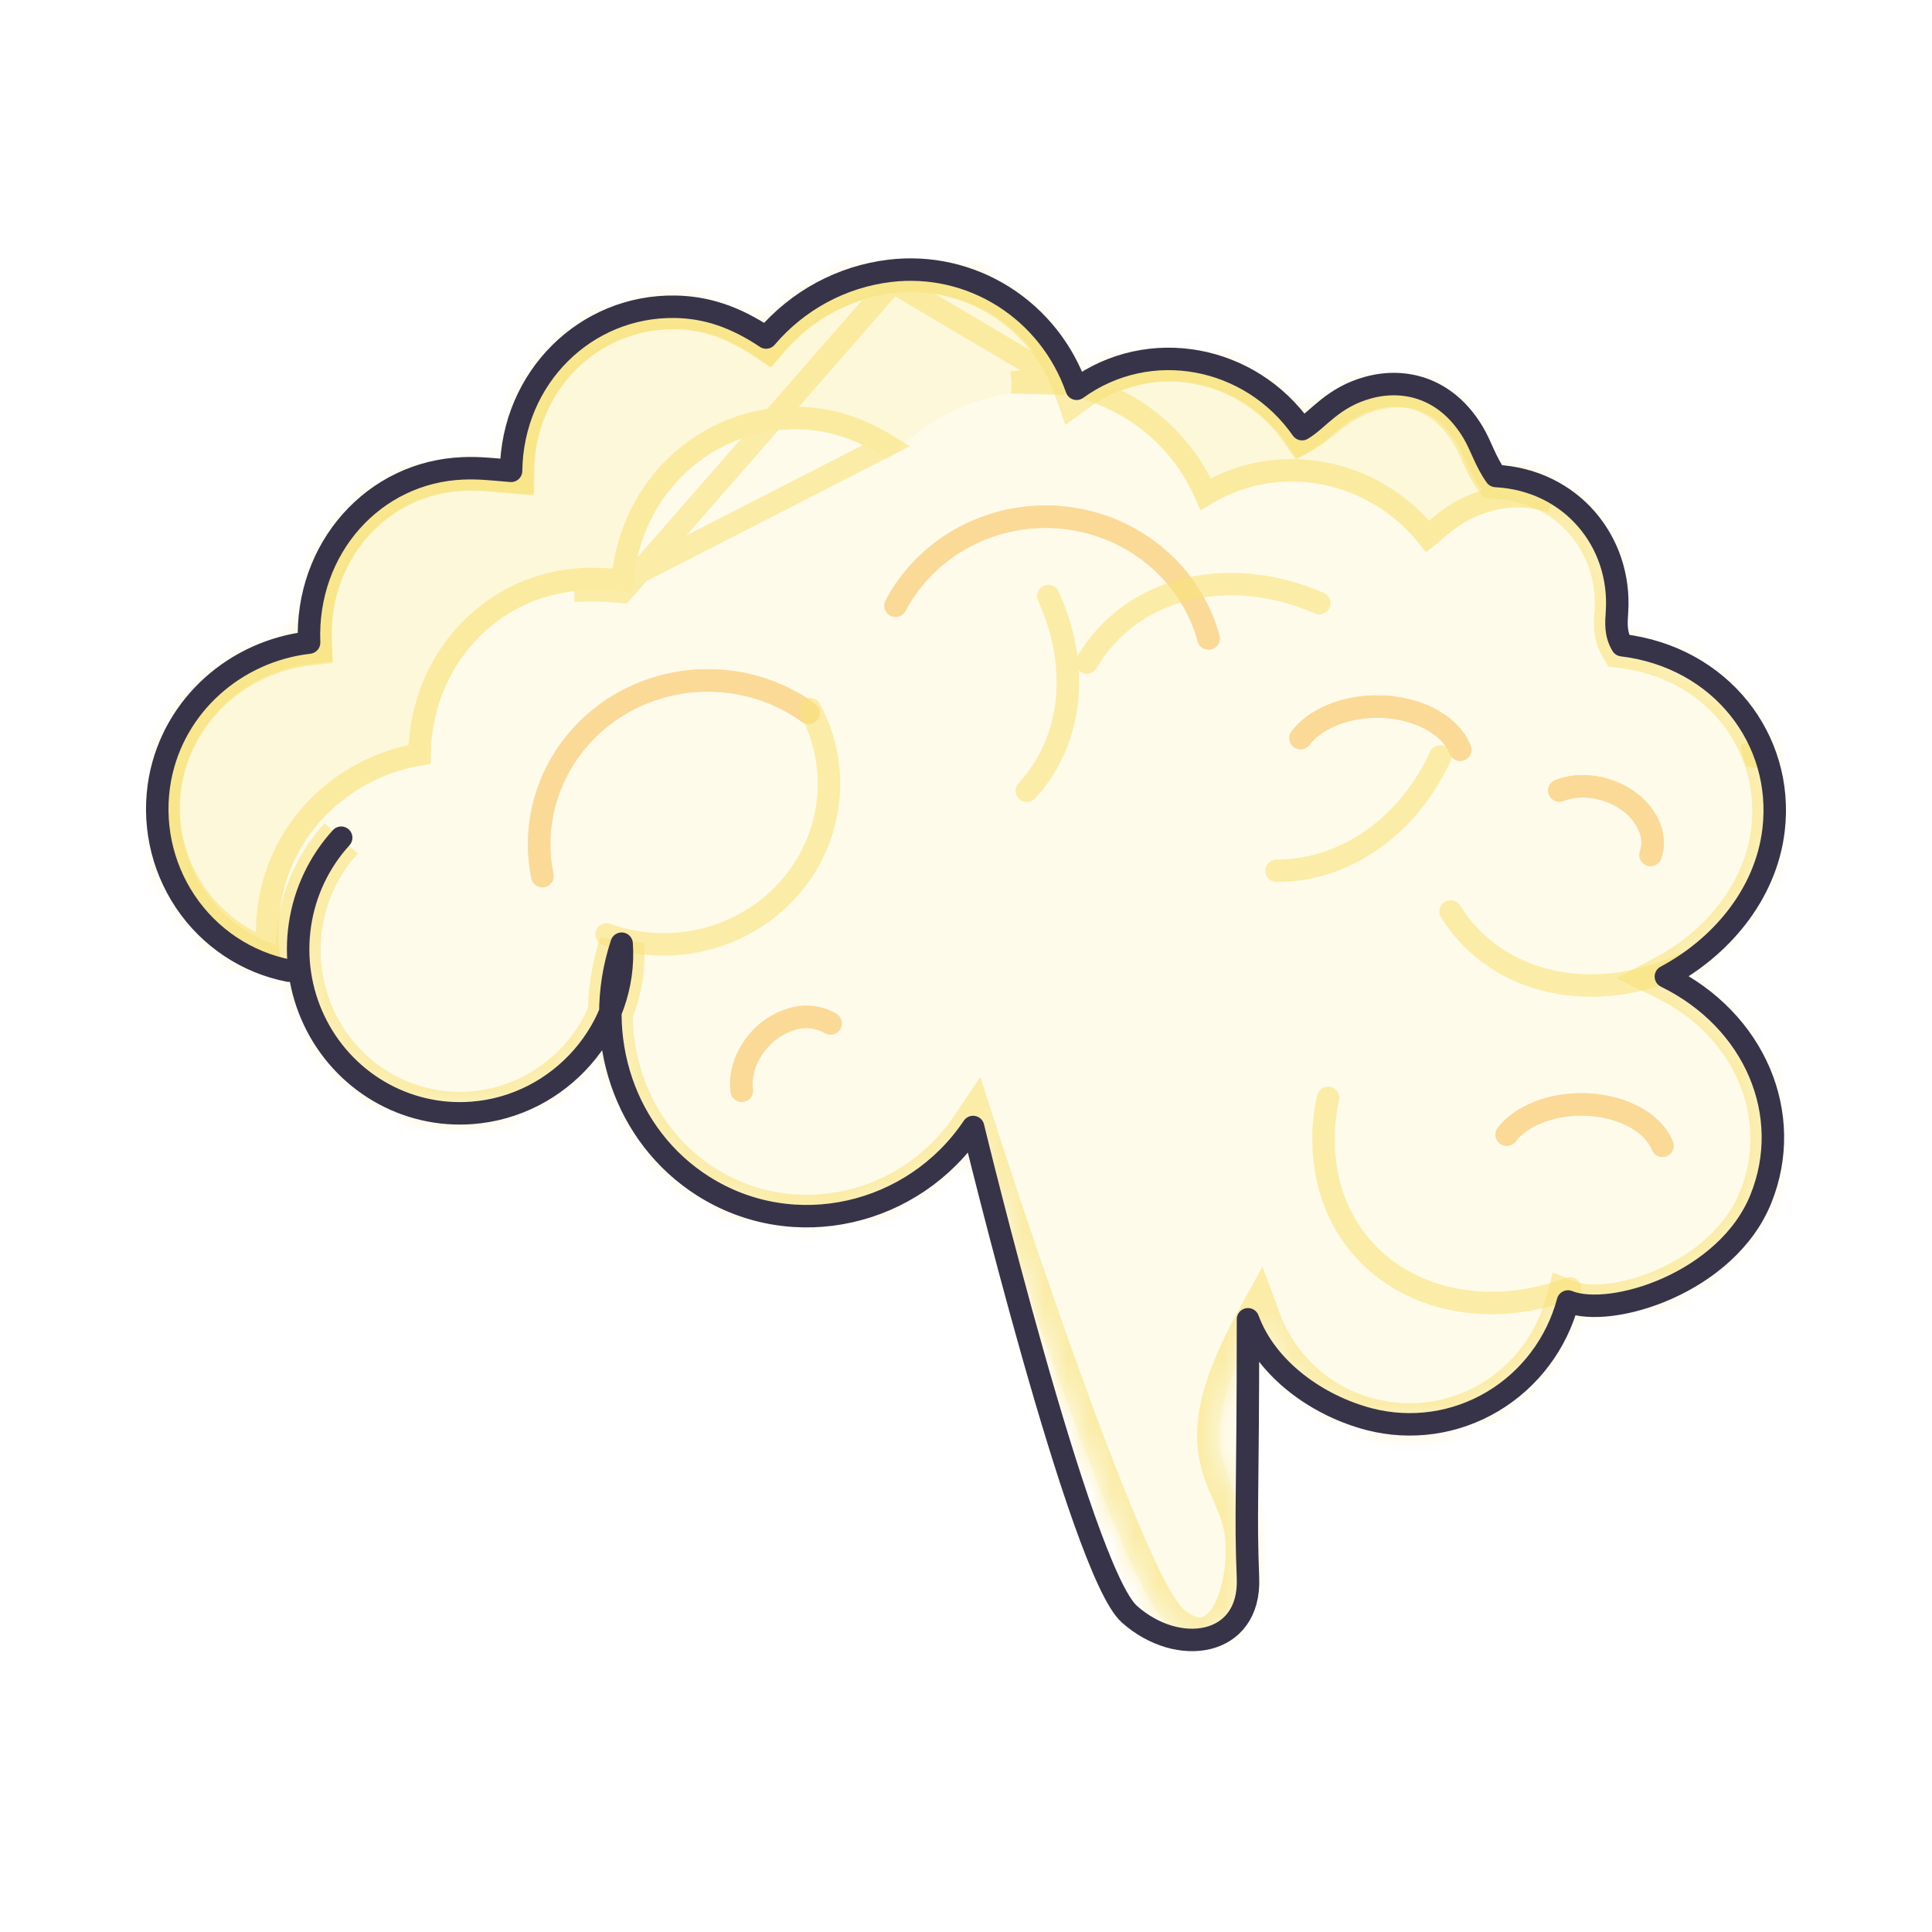
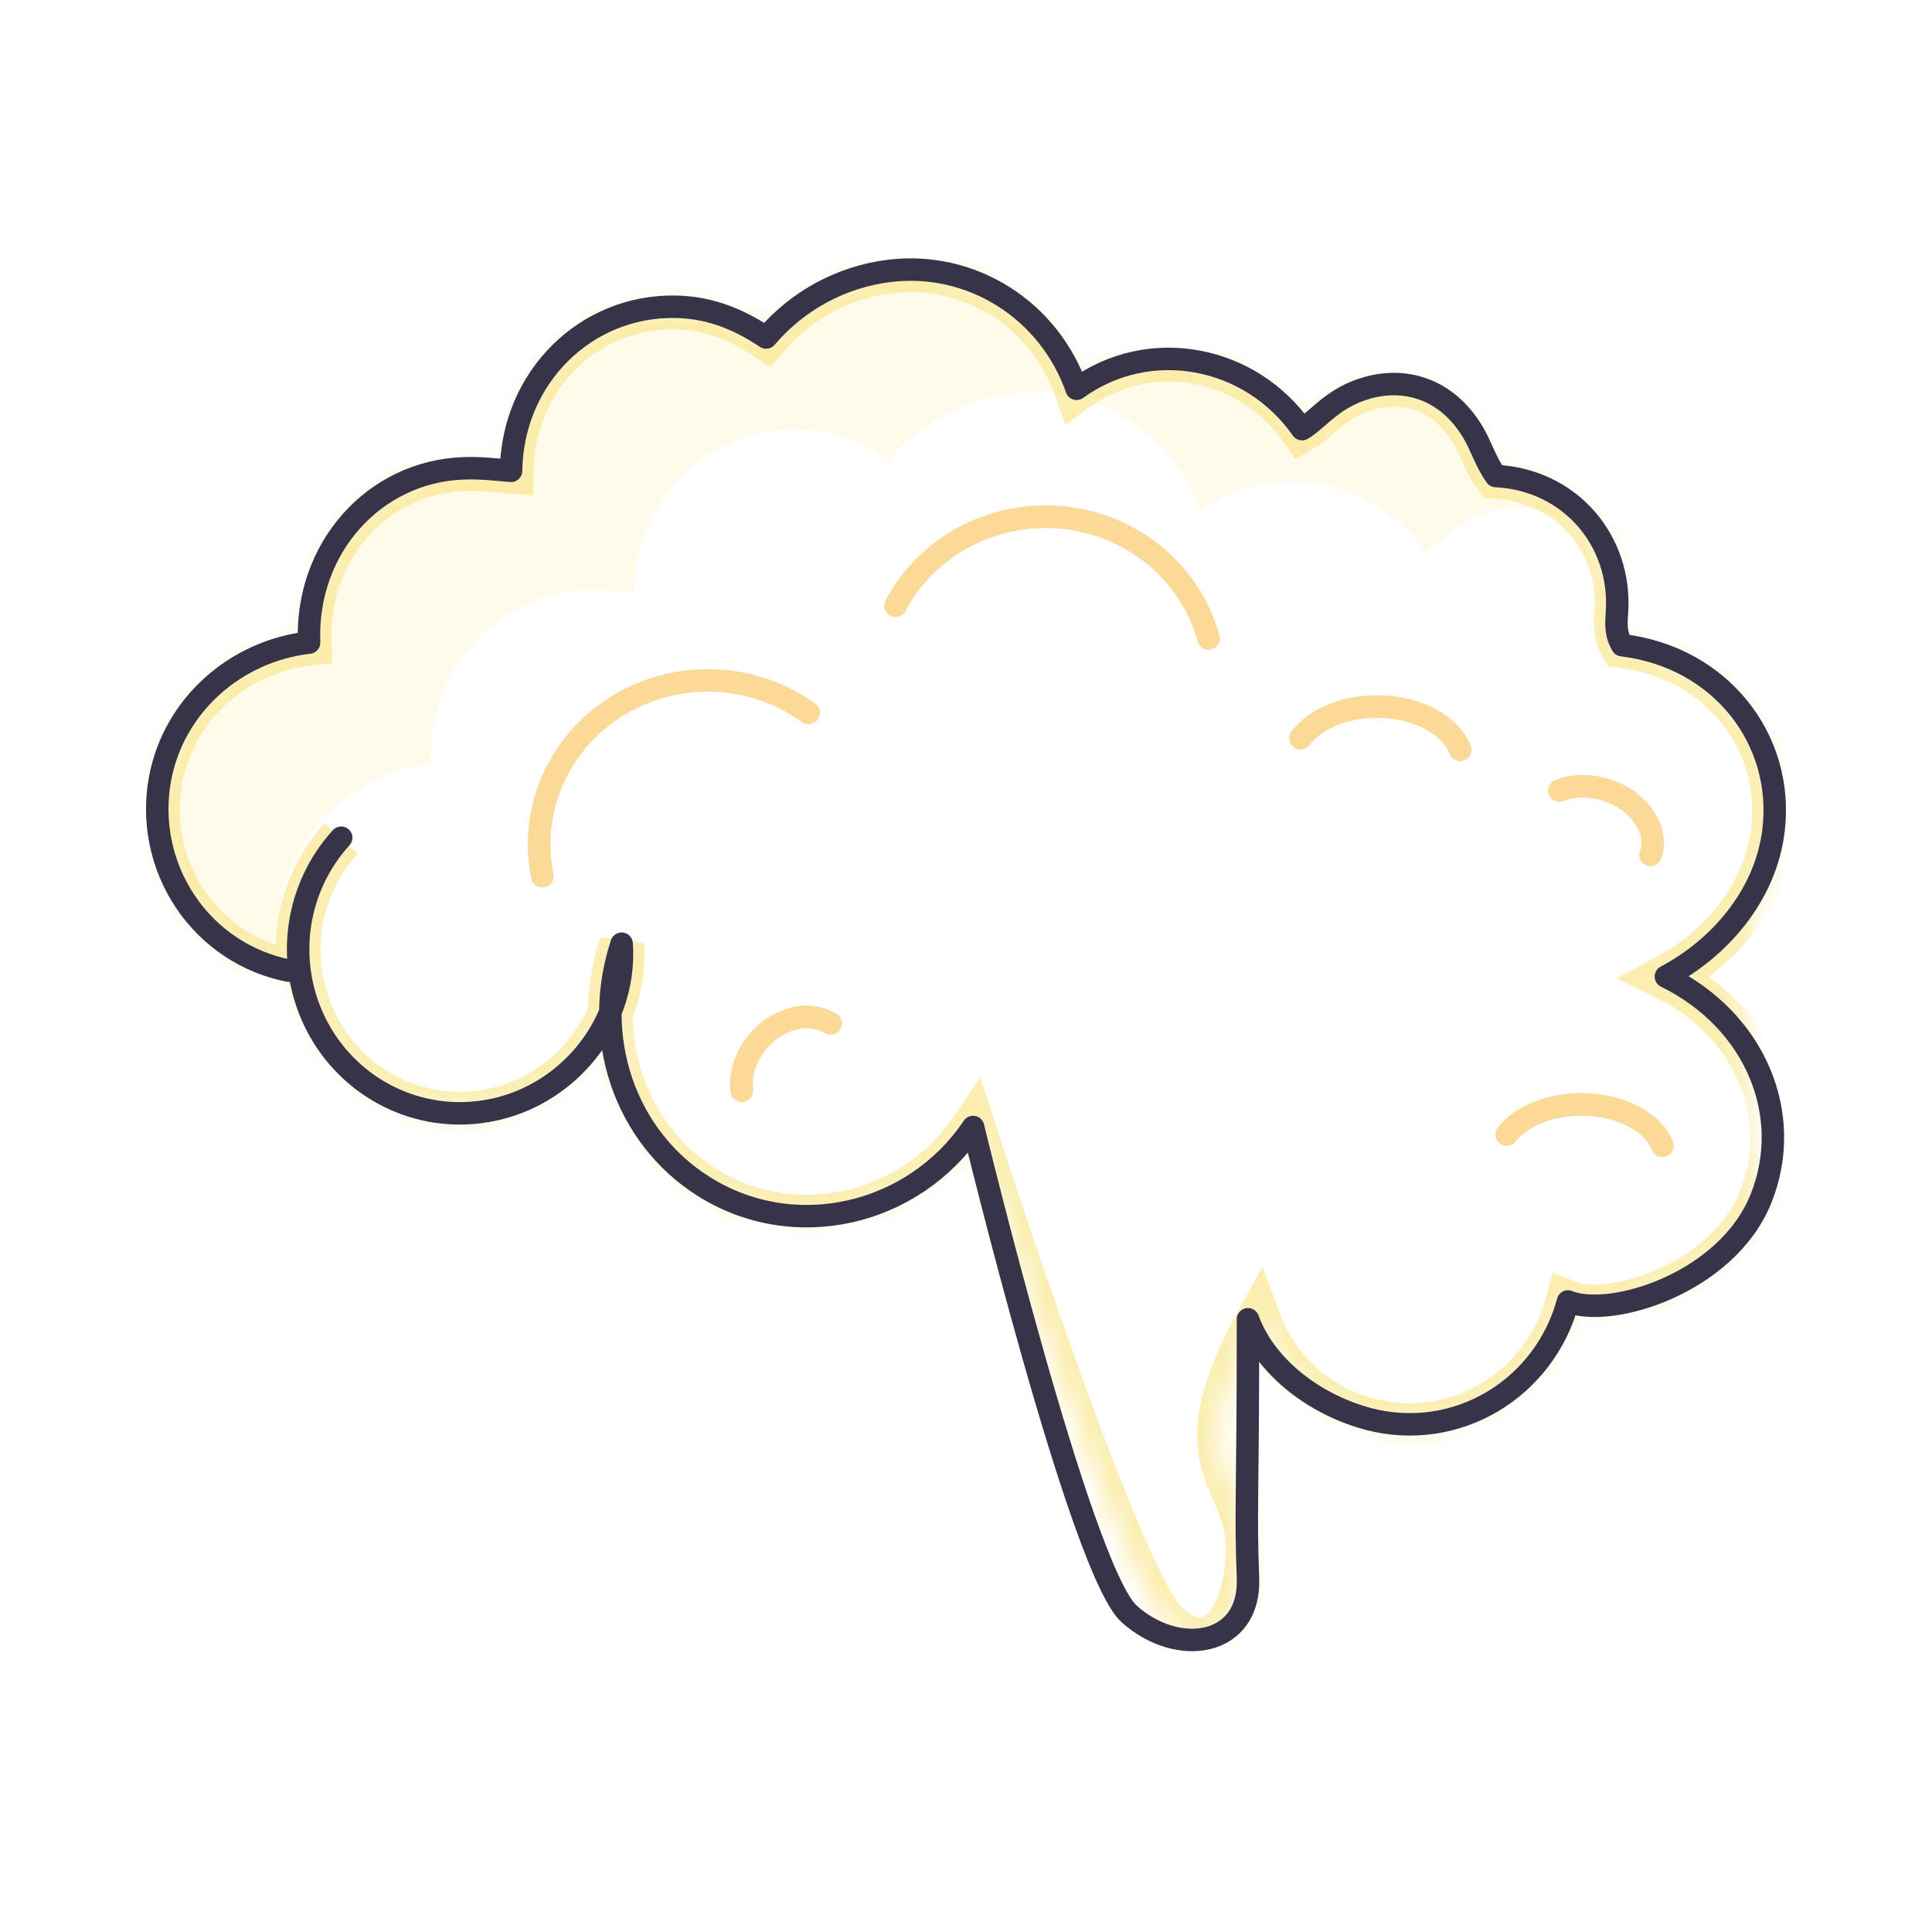
<svg xmlns="http://www.w3.org/2000/svg" viewBox="0 0 86 86" fill="none">
  <mask id="path-1-inside-1_243_25" fill="white">
-     <path d="M15.187 37.319C14.205 38.397 13.565 39.749 13.351 41.202C13.136 42.654 13.356 44.138 13.983 45.461C14.61 46.784 15.614 47.885 16.864 48.62C18.115 49.355 19.554 49.691 20.995 49.584C24.959 49.291 27.937 45.782 27.671 42.042C26.293 46.228 27.832 50.64 31.293 52.84C35.335 55.414 40.662 54.164 43.316 50.212C43.316 50.212 49.783 70.376 51.956 72.321C54.128 74.269 55.671 71.707 55.552 68.665C55.434 65.627 52.484 65.192 56.02 58.781C56.425 59.877 57.087 60.856 57.949 61.633C58.81 62.409 59.846 62.96 60.965 63.237C62.82 63.713 64.785 63.43 66.436 62.448C68.088 61.466 69.294 59.864 69.795 57.987C71.727 58.766 76.88 57.154 78.384 53.411C79.888 49.671 78.132 45.46 74.154 43.508C76.51 42.254 78.6 39.922 78.949 36.965C79.42 32.951 76.604 29.27 72.205 28.74C71.899 28.224 71.946 27.742 71.978 27.252C72.183 24.112 69.928 21.374 66.583 21.198C66.116 20.54 65.936 19.868 65.573 19.257C64.371 17.243 62.494 16.823 60.908 17.258C59.322 17.689 58.678 18.694 57.959 19.111C55.66 15.821 51.161 14.962 47.924 17.313C47.33 15.607 46.183 14.157 44.671 13.201C43.159 12.246 41.372 11.842 39.605 12.056C37.469 12.313 35.507 13.374 34.102 15.028C32.724 14.103 31.44 13.679 30.055 13.657C26.081 13.591 22.804 16.801 22.75 20.968C22.067 20.913 21.33 20.825 20.614 20.858C16.643 21.012 13.59 24.419 13.759 28.623C10.493 28.999 7.745 31.401 7.126 34.676C6.77 36.585 7.174 38.559 8.249 40.166C9.324 41.773 10.982 42.88 12.859 43.245" />
+     <path d="M15.187 37.319C14.205 38.397 13.565 39.749 13.351 41.202C13.136 42.654 13.356 44.138 13.983 45.461C14.61 46.784 15.614 47.885 16.864 48.62C18.115 49.355 19.554 49.691 20.995 49.584C24.959 49.291 27.937 45.782 27.671 42.042C26.293 46.228 27.832 50.64 31.293 52.84C35.335 55.414 40.662 54.164 43.316 50.212C43.316 50.212 49.783 70.376 51.956 72.321C54.128 74.269 55.671 71.707 55.552 68.665C55.434 65.627 52.484 65.192 56.02 58.781C56.425 59.877 57.087 60.856 57.949 61.633C58.81 62.409 59.846 62.96 60.965 63.237C62.82 63.713 64.785 63.43 66.436 62.448C68.088 61.466 69.294 59.864 69.795 57.987C71.727 58.766 76.88 57.154 78.384 53.411C76.51 42.254 78.6 39.922 78.949 36.965C79.42 32.951 76.604 29.27 72.205 28.74C71.899 28.224 71.946 27.742 71.978 27.252C72.183 24.112 69.928 21.374 66.583 21.198C66.116 20.54 65.936 19.868 65.573 19.257C64.371 17.243 62.494 16.823 60.908 17.258C59.322 17.689 58.678 18.694 57.959 19.111C55.66 15.821 51.161 14.962 47.924 17.313C47.33 15.607 46.183 14.157 44.671 13.201C43.159 12.246 41.372 11.842 39.605 12.056C37.469 12.313 35.507 13.374 34.102 15.028C32.724 14.103 31.44 13.679 30.055 13.657C26.081 13.591 22.804 16.801 22.75 20.968C22.067 20.913 21.33 20.825 20.614 20.858C16.643 21.012 13.59 24.419 13.759 28.623C10.493 28.999 7.745 31.401 7.126 34.676C6.77 36.585 7.174 38.559 8.249 40.166C9.324 41.773 10.982 42.88 12.859 43.245" />
  </mask>
-   <path d="M15.187 37.319C14.205 38.397 13.565 39.749 13.351 41.202C13.136 42.654 13.356 44.138 13.983 45.461C14.61 46.784 15.614 47.885 16.864 48.62C18.115 49.355 19.554 49.691 20.995 49.584C24.959 49.291 27.937 45.782 27.671 42.042C26.293 46.228 27.832 50.64 31.293 52.84C35.335 55.414 40.662 54.164 43.316 50.212C43.316 50.212 49.783 70.376 51.956 72.321C54.128 74.269 55.671 71.707 55.552 68.665C55.434 65.627 52.484 65.192 56.02 58.781C56.425 59.877 57.087 60.856 57.949 61.633C58.81 62.409 59.846 62.96 60.965 63.237C62.82 63.713 64.785 63.43 66.436 62.448C68.088 61.466 69.294 59.864 69.795 57.987C71.727 58.766 76.88 57.154 78.384 53.411C79.888 49.671 78.132 45.46 74.154 43.508C76.51 42.254 78.6 39.922 78.949 36.965C79.42 32.951 76.604 29.27 72.205 28.74C71.899 28.224 71.946 27.742 71.978 27.252C72.183 24.112 69.928 21.374 66.583 21.198C66.116 20.54 65.936 19.868 65.573 19.257C64.371 17.243 62.494 16.823 60.908 17.258C59.322 17.689 58.678 18.694 57.959 19.111C55.66 15.821 51.161 14.962 47.924 17.313C47.33 15.607 46.183 14.157 44.671 13.201C43.159 12.246 41.372 11.842 39.605 12.056C37.469 12.313 35.507 13.374 34.102 15.028C32.724 14.103 31.44 13.679 30.055 13.657C26.081 13.591 22.804 16.801 22.75 20.968C22.067 20.913 21.33 20.825 20.614 20.858C16.643 21.012 13.59 24.419 13.759 28.623C10.493 28.999 7.745 31.401 7.126 34.676C6.77 36.585 7.174 38.559 8.249 40.166C9.324 41.773 10.982 42.88 12.859 43.245" fill="#F9E27C" fill-opacity="0.15" />
  <path d="M20.995 49.584L20.922 48.586L20.921 48.586L20.995 49.584ZM27.671 42.042L28.668 41.971L26.721 41.73L27.671 42.042ZM31.293 52.84L31.829 51.997L31.829 51.997L31.293 52.84ZM43.316 50.212L44.269 49.907L43.638 47.94L42.486 49.655L43.316 50.212ZM51.956 72.321L52.623 71.576L52.623 71.576L51.956 72.321ZM55.552 68.665L56.551 68.626V68.626L55.552 68.665ZM56.02 58.781L56.958 58.434L56.2 56.382L55.144 58.298L56.02 58.781ZM60.965 63.237L61.214 62.268L61.206 62.266L60.965 63.237ZM69.795 57.987L70.169 57.06L69.121 56.637L68.829 57.73L69.795 57.987ZM78.384 53.411L77.456 53.038L77.456 53.038L78.384 53.411ZM74.154 43.508L73.684 42.625L71.958 43.544L73.714 44.406L74.154 43.508ZM78.949 36.965L79.942 37.082L79.942 37.081L78.949 36.965ZM72.205 28.74L71.345 29.25L71.596 29.674L72.085 29.733L72.205 28.74ZM71.978 27.252L72.976 27.318L72.976 27.317L71.978 27.252ZM66.583 21.198L65.768 21.778L66.048 22.172L66.531 22.197L66.583 21.198ZM65.573 19.257L66.432 18.746L66.431 18.745L65.573 19.257ZM60.908 17.258L61.17 18.223L61.172 18.222L60.908 17.258ZM57.959 19.111L57.139 19.684L57.665 20.437L58.46 19.976L57.959 19.111ZM47.924 17.313L46.979 17.641L47.422 18.913L48.511 18.122L47.924 17.313ZM39.605 12.056L39.724 13.049L39.724 13.049L39.605 12.056ZM34.102 15.028L33.544 15.858L34.285 16.356L34.864 15.675L34.102 15.028ZM30.055 13.657L30.039 14.657L30.04 14.657L30.055 13.657ZM22.75 20.968L22.67 21.965L23.736 22.05L23.75 20.981L22.75 20.968ZM20.614 20.858L20.653 21.858L20.66 21.857L20.614 20.858ZM13.759 28.623L13.873 29.616L14.795 29.51L14.758 28.582L13.759 28.623ZM7.126 34.676L6.144 34.491L6.143 34.493L7.126 34.676ZM14.447 36.646C13.331 37.871 12.605 39.408 12.361 41.056L14.34 41.348C14.526 40.091 15.079 38.922 15.926 37.992L14.447 36.646ZM12.361 41.056C12.118 42.703 12.368 44.387 13.079 45.889L14.887 45.033C14.345 43.889 14.154 42.605 14.34 41.348L12.361 41.056ZM13.079 45.889C13.791 47.392 14.932 48.645 16.357 49.482L17.371 47.758C16.295 47.126 15.428 46.177 14.887 45.033L13.079 45.889ZM16.357 49.482C17.783 50.32 19.425 50.703 21.07 50.581L20.921 48.586C19.684 48.679 18.447 48.391 17.371 47.758L16.357 49.482ZM21.069 50.581C25.573 50.248 28.974 46.27 28.668 41.971L26.673 42.113C26.899 45.294 24.345 48.334 20.922 48.586L21.069 50.581ZM26.721 41.73C25.209 46.324 26.887 51.224 30.756 53.684L31.829 51.997C28.778 50.056 27.378 46.132 28.62 42.355L26.721 41.73ZM30.756 53.684C35.278 56.563 41.204 55.151 44.147 50.77L42.486 49.655C40.12 53.177 35.393 54.266 31.829 51.997L30.756 53.684ZM43.316 50.212C42.364 50.518 42.364 50.518 42.364 50.518C42.364 50.518 42.364 50.518 42.364 50.519C42.364 50.519 42.365 50.52 42.365 50.522C42.366 50.524 42.367 50.528 42.369 50.533C42.372 50.543 42.377 50.557 42.383 50.577C42.395 50.615 42.414 50.672 42.438 50.747C42.486 50.896 42.557 51.114 42.648 51.392C42.829 51.95 43.091 52.747 43.412 53.709C44.053 55.634 44.932 58.223 45.88 60.874C46.826 63.522 47.845 66.245 48.767 68.434C49.228 69.528 49.671 70.503 50.074 71.275C50.453 72.001 50.864 72.686 51.288 73.066L52.623 71.576C52.504 71.47 52.238 71.1 51.847 70.35C51.48 69.647 51.062 68.728 50.611 67.658C49.71 65.519 48.705 62.837 47.763 60.201C46.822 57.568 45.948 54.994 45.309 53.077C44.99 52.119 44.73 51.326 44.549 50.772C44.459 50.496 44.389 50.279 44.341 50.132C44.317 50.058 44.299 50.002 44.287 49.964C44.281 49.945 44.276 49.931 44.273 49.921C44.272 49.916 44.27 49.913 44.27 49.91C44.269 49.909 44.269 49.908 44.269 49.908C44.269 49.907 44.269 49.907 44.269 49.907C44.269 49.907 44.269 49.907 43.316 50.212ZM51.288 73.065C51.946 73.656 52.689 74.023 53.481 73.999C54.291 73.974 54.932 73.547 55.384 73.001C56.246 71.958 56.616 70.272 56.551 68.626L54.553 68.704C54.608 70.1 54.265 71.216 53.842 71.727C53.651 71.958 53.507 71.997 53.42 72C53.316 72.003 53.051 71.96 52.623 71.576L51.288 73.065ZM56.551 68.626C56.515 67.693 56.258 66.969 56.001 66.355C55.731 65.713 55.518 65.296 55.388 64.754C55.161 63.811 55.184 62.367 56.895 59.264L55.144 58.298C53.32 61.606 53.05 63.586 53.444 65.222C53.623 65.971 53.949 66.633 54.156 67.127C54.374 67.65 54.53 68.118 54.553 68.704L56.551 68.626ZM55.082 59.127C55.542 60.374 56.296 61.489 57.279 62.376L58.618 60.89C57.877 60.222 57.307 59.38 56.958 58.434L55.082 59.127ZM57.279 62.376C58.262 63.261 59.445 63.891 60.725 64.207L61.206 62.266C60.247 62.029 59.358 61.557 58.618 60.89L57.279 62.376ZM60.717 64.206C62.83 64.748 65.068 64.425 66.948 63.307L65.925 61.588C64.502 62.434 62.81 62.678 61.214 62.268L60.717 64.206ZM66.948 63.307C68.826 62.191 70.194 60.371 70.761 58.245L68.829 57.73C68.394 59.357 67.35 60.742 65.925 61.588L66.948 63.307ZM69.421 58.915C70.128 59.2 71.007 59.23 71.868 59.119C72.752 59.005 73.719 58.73 74.661 58.307C76.525 57.467 78.433 55.973 79.312 53.783L77.456 53.038C76.832 54.592 75.411 55.775 73.84 56.483C73.063 56.833 72.286 57.049 71.613 57.136C70.918 57.225 70.428 57.164 70.169 57.06L69.421 58.915ZM79.312 53.784C81.034 49.501 78.985 44.764 74.595 42.61L73.714 44.406C77.28 46.156 78.741 49.842 77.456 53.038L79.312 53.784ZM74.624 44.391C77.185 43.028 79.544 40.449 79.942 37.082L77.956 36.847C77.655 39.395 75.835 41.48 73.684 42.625L74.624 44.391ZM79.942 37.081C80.48 32.502 77.252 28.341 72.325 27.747L72.085 29.733C75.955 30.199 78.36 33.399 77.956 36.848L79.942 37.081ZM73.065 28.23C72.941 28.02 72.941 27.852 72.976 27.318L70.981 27.186C70.951 27.632 70.858 28.429 71.345 29.25L73.065 28.23ZM72.976 27.317C73.216 23.641 70.557 20.405 66.636 20.2L66.531 22.197C69.299 22.342 71.15 24.583 70.981 27.187L72.976 27.317ZM67.398 20.619C67.222 20.371 67.092 20.109 66.949 19.795C66.816 19.503 66.65 19.112 66.432 18.746L64.713 19.769C64.859 20.013 64.964 20.264 65.129 20.625C65.284 20.964 65.477 21.368 65.768 21.778L67.398 20.619ZM66.431 18.745C64.976 16.305 62.616 15.752 60.643 16.293L61.172 18.222C62.371 17.893 63.767 18.181 64.714 19.77L66.431 18.745ZM60.645 16.293C59.682 16.555 59.004 16.995 58.486 17.407C58.242 17.601 58.011 17.809 57.849 17.947C57.668 18.102 57.552 18.191 57.457 18.246L58.46 19.976C58.725 19.823 58.959 19.63 59.15 19.466C59.361 19.285 59.525 19.136 59.73 18.972C60.111 18.67 60.547 18.392 61.17 18.223L60.645 16.293ZM58.778 18.538C56.175 14.812 51.048 13.808 47.336 16.503L48.511 18.122C51.273 16.116 55.145 16.83 57.139 19.684L58.778 18.538ZM48.868 16.984C48.201 15.067 46.911 13.433 45.205 12.356L44.137 14.047C45.456 14.88 46.459 16.147 46.979 17.641L48.868 16.984ZM45.205 12.356C43.5 11.278 41.482 10.821 39.484 11.063L39.724 13.049C41.263 12.863 42.819 13.214 44.137 14.047L45.205 12.356ZM39.485 11.063C37.097 11.351 34.906 12.536 33.339 14.38L34.864 15.675C36.107 14.211 37.842 13.276 39.724 13.049L39.485 11.063ZM34.659 14.198C33.147 13.182 31.677 12.683 30.071 12.657L30.04 14.657C31.203 14.675 32.301 15.024 33.544 15.858L34.659 14.198ZM30.072 12.657C25.521 12.582 21.811 16.257 21.75 20.955L23.75 20.981C23.797 17.345 26.64 14.601 30.039 14.657L30.072 12.657ZM22.83 19.971C22.202 19.921 21.366 19.823 20.568 19.859L20.66 21.857C21.293 21.828 21.932 21.906 22.67 21.965L22.83 19.971ZM20.575 19.859C16.014 20.035 12.57 23.945 12.759 28.663L14.758 28.582C14.609 24.892 17.272 21.988 20.653 21.858L20.575 19.859ZM13.644 27.629C9.97 28.053 6.848 30.759 6.144 34.491L8.109 34.862C8.642 32.042 11.016 29.945 13.873 29.616L13.644 27.629ZM6.143 34.493C5.739 36.657 6.197 38.897 7.418 40.722L9.08 39.61C8.151 38.222 7.801 36.513 8.109 34.86L6.143 34.493ZM7.418 40.722C8.639 42.547 10.526 43.81 12.669 44.227L13.05 42.263C11.438 41.95 10.008 40.998 9.08 39.61L7.418 40.722Z" fill="#F9E27C" fill-opacity="0.6" mask="url(#path-1-inside-1_243_25)" />
  <path d="M57.891 32.857C58.858 31.585 61.166 31.086 63.049 31.738C64.013 32.073 64.722 32.667 65 33.374M39.864 26.961C40.557 25.65 41.643 24.573 42.979 23.874C44.315 23.174 45.837 22.884 47.346 23.042C48.855 23.2 50.279 23.798 51.431 24.758C52.583 25.718 53.408 26.994 53.797 28.419M24.144 39C23.848 37.554 24.01 36.056 24.609 34.702C25.207 33.347 26.215 32.201 27.498 31.413C28.781 30.627 30.279 30.235 31.796 30.292C33.312 30.349 34.775 30.85 35.992 31.731" stroke="#FFCBBD" stroke-linecap="round" stroke-linejoin="round" />
  <path d="M57.891 32.857C58.858 31.585 61.166 31.086 63.049 31.738C64.013 32.073 64.722 32.667 65 33.374M39.864 26.961C40.557 25.65 41.643 24.573 42.979 23.874C44.315 23.174 45.837 22.884 47.346 23.042C48.855 23.2 50.279 23.798 51.431 24.758C52.583 25.718 53.408 26.994 53.797 28.419M24.144 39C23.848 37.554 24.01 36.056 24.609 34.702C25.207 33.347 26.215 32.201 27.498 31.413C28.781 30.627 30.279 30.235 31.796 30.292C33.312 30.349 34.775 30.85 35.992 31.731" stroke="#F9E27C" stroke-opacity="0.6" stroke-linecap="round" stroke-linejoin="round" />
-   <path d="M36.053 31.563C36.747 32.841 37.025 34.294 36.85 35.729C36.676 37.163 36.058 38.514 35.077 39.6C34.096 40.687 32.8 41.459 31.358 41.816C29.916 42.172 28.396 42.096 27 41.596M69.888 57.35C64.909 59.193 60.078 56.983 59.088 52.412C58.846 51.242 58.856 50.036 59.118 48.87M64.115 33.669C62.666 36.804 59.868 38.761 56.827 38.761M46.663 26.532C48.104 29.674 47.74 33.002 45.706 35.201M58.724 26.846C54.605 25.064 50.31 26.168 48.376 29.492M75 42.896C70.948 44.806 66.616 43.843 64.571 40.575" stroke="#F9E27C" stroke-opacity="0.6" stroke-linecap="round" stroke-linejoin="round" />
  <path d="M39.686 12.059C37.544 12.313 35.574 13.367 34.164 15.015C32.787 14.094 31.496 13.671 30.108 13.65C26.125 13.584 22.845 16.78 22.787 20.93C22.102 20.875 21.363 20.788 20.646 20.821C16.666 20.974 13.606 24.366 13.775 28.552C10.502 28.927 7.748 31.319 7.128 34.581C6.403 38.406 8.833 42.079 12.535 43C12.342 42.023 12.342 41.017 12.535 40.041C13.155 36.779 15.909 34.388 19.182 34.013C19.013 29.826 22.073 26.434 26.053 26.277C26.774 26.248 27.509 26.335 28.194 26.39C28.252 22.24 31.532 19.044 35.516 19.11C36.907 19.132 38.194 19.554 39.571 20.475C41.027 18.764 43.064 17.752 45.09 17.519C46.861 17.306 48.652 17.708 50.167 18.658C51.682 19.609 52.832 21.052 53.428 22.75C56.672 20.413 61.149 21.294 63.453 24.57C64.174 24.155 64.79 23.183 66.383 22.75C67.973 22.32 69.909 22.677 71.113 24.686C71.481 25.294 71.661 25.96 72.126 26.619C72.035 23.744 69.862 21.323 66.719 21.159C66.254 20.504 66.07 19.834 65.709 19.226C64.501 17.221 62.681 16.86 61.088 17.29C59.498 17.723 58.77 18.695 58.045 19.11C55.742 15.834 51.265 14.953 48.02 17.29C47.426 15.592 46.277 14.148 44.762 13.197C43.248 12.246 41.458 11.847 39.686 12.059ZM77.537 31.512C77.573 31.89 77.573 32.27 77.537 32.648C77.501 33.135 77.454 33.616 77.76 34.125C78.192 34.18 78.6 34.245 79 34.355C78.729 33.308 78.229 32.337 77.537 31.512Z" fill="#F9E27C" fill-opacity="0.15" />
-   <path d="M39.746 12.555L39.745 12.555C37.729 12.794 35.873 13.787 34.544 15.34L34.255 15.677L33.886 15.43C32.577 14.555 31.378 14.17 30.101 14.15L30.1 14.15C26.402 14.089 23.341 17.055 23.287 20.937L23.28 21.471L22.747 21.428C22.607 21.417 22.468 21.405 22.33 21.393C21.764 21.344 21.212 21.295 20.669 21.32L20.665 21.32C16.978 21.462 14.116 24.606 14.275 28.532L14.293 28.996L13.832 29.049C10.761 29.401 8.195 31.642 7.619 34.674C6.994 37.977 8.895 41.161 11.927 42.289C11.853 41.508 11.892 40.718 12.044 39.946C12.68 36.607 15.399 34.136 18.676 33.58C18.727 29.342 21.907 25.94 26.033 25.778C26.033 25.778 26.033 25.778 26.033 25.778M39.746 12.555L27.695 26.347C27.158 26.3 26.602 26.255 26.053 26.277L26.033 25.777C26.033 25.778 26.033 25.778 26.033 25.778M39.746 12.555C41.404 12.357 43.079 12.73 44.496 13.62C45.801 14.44 46.818 15.651 47.406 17.08M39.746 12.555L47.406 17.08M26.033 25.778C26.603 25.755 27.186 25.801 27.719 25.847M26.033 25.778L27.719 25.847M27.719 25.847C28.043 21.692 31.429 18.543 35.523 18.61C36.897 18.631 38.169 19.018 39.482 19.824L27.719 25.847ZM47.406 17.08C46.627 16.948 45.827 16.927 45.032 17.023C45.031 17.023 45.031 17.023 45.03 17.023L47.406 17.08ZM63.559 23.88C61.162 20.886 56.949 20.023 53.667 21.994C52.99 20.446 51.865 19.134 50.433 18.235C49.894 17.897 49.322 17.624 48.729 17.419C51.692 15.608 55.581 16.475 57.636 19.397L57.898 19.77L58.294 19.544C58.512 19.419 58.719 19.259 58.916 19.101C58.966 19.061 59.015 19.021 59.065 18.981C59.217 18.858 59.37 18.734 59.54 18.608C59.979 18.283 60.502 17.968 61.219 17.772C61.937 17.579 62.684 17.569 63.375 17.816C64.061 18.06 64.73 18.57 65.28 19.483C65.414 19.709 65.52 19.943 65.641 20.21C65.667 20.266 65.693 20.324 65.72 20.383C65.872 20.715 66.05 21.081 66.311 21.449L66.451 21.646L66.692 21.659C67.579 21.705 68.38 21.946 69.066 22.335C68.129 22.01 67.137 22.028 66.253 22.267L66.252 22.267C65.373 22.507 64.761 22.897 64.281 23.274C64.112 23.408 63.952 23.545 63.812 23.666C63.761 23.71 63.712 23.752 63.667 23.79C63.63 23.822 63.594 23.852 63.559 23.88ZM78.011 33.136C78.102 33.316 78.185 33.502 78.259 33.69C78.203 33.681 78.147 33.673 78.09 33.665C78.028 33.498 78.009 33.33 78.011 33.136Z" stroke="#F9E27C" stroke-opacity="0.6" />
  <path d="M15.187 37.289C14.205 38.366 13.565 39.717 13.351 41.167C13.136 42.618 13.356 44.1 13.983 45.422C14.61 46.743 15.614 47.843 16.864 48.577C18.115 49.312 19.554 49.647 20.995 49.539C24.959 49.248 27.937 45.742 27.671 42.007C26.293 46.188 27.832 50.595 31.293 52.793C35.335 55.363 40.662 54.114 43.316 50.167C43.316 50.167 48.096 69.903 50.269 71.849C52.445 73.791 55.671 73.287 55.552 70.249C55.434 67.215 55.552 66.978 55.552 58.726C56.369 60.953 58.66 62.582 60.965 63.177C62.82 63.653 64.785 63.37 66.436 62.389C68.088 61.408 69.294 59.808 69.795 57.934C71.727 58.712 76.88 57.101 78.384 53.362C79.888 49.627 78.132 45.421 74.154 43.471C76.51 42.219 78.6 39.889 78.949 36.935C79.42 32.926 76.604 29.25 72.205 28.72C71.899 28.205 71.946 27.723 71.978 27.234C72.183 24.098 69.928 21.363 66.583 21.188C66.116 20.53 65.936 19.859 65.573 19.249C64.371 17.237 62.494 16.817 60.908 17.252C59.322 17.682 58.678 18.686 57.959 19.103C55.66 15.817 51.161 14.959 47.924 17.306C47.33 15.602 46.183 14.154 44.671 13.2C43.159 12.246 41.372 11.842 39.605 12.056C37.469 12.313 35.507 13.372 34.102 15.024C32.724 14.101 31.44 13.677 30.055 13.655C26.081 13.589 22.804 16.795 22.75 20.958C22.067 20.903 21.33 20.815 20.614 20.848C16.643 21.001 13.59 24.404 13.759 28.603C10.493 28.979 7.745 31.378 7.126 34.65C6.77 36.556 7.174 38.529 8.249 40.133C9.324 41.738 10.982 42.844 12.859 43.208" stroke="#373449" stroke-linecap="round" stroke-linejoin="round" />
  <path d="M67.069 50.505C68.013 49.291 70.262 48.81 72.098 49.434C73.038 49.755 73.729 50.324 74 51M69.413 35.188C70.66 34.703 72.329 35.188 73.133 36.297C73.546 36.858 73.671 37.496 73.473 38.054M33.02 48.552C32.852 47.279 33.77 45.866 35.105 45.413C35.405 45.294 35.731 45.245 36.056 45.27C36.38 45.295 36.693 45.393 36.97 45.556" stroke="#FFCBBD" stroke-linecap="round" stroke-linejoin="round" />
  <path d="M67.069 50.505C68.013 49.291 70.262 48.81 72.098 49.434C73.038 49.755 73.729 50.324 74 51M69.413 35.188C70.66 34.703 72.329 35.188 73.133 36.297C73.546 36.858 73.671 37.496 73.473 38.054M33.02 48.552C32.852 47.279 33.77 45.866 35.105 45.413C35.405 45.294 35.731 45.245 36.056 45.27C36.38 45.295 36.693 45.393 36.97 45.556" stroke="#F9E27C" stroke-opacity="0.6" stroke-linecap="round" stroke-linejoin="round" />
</svg>